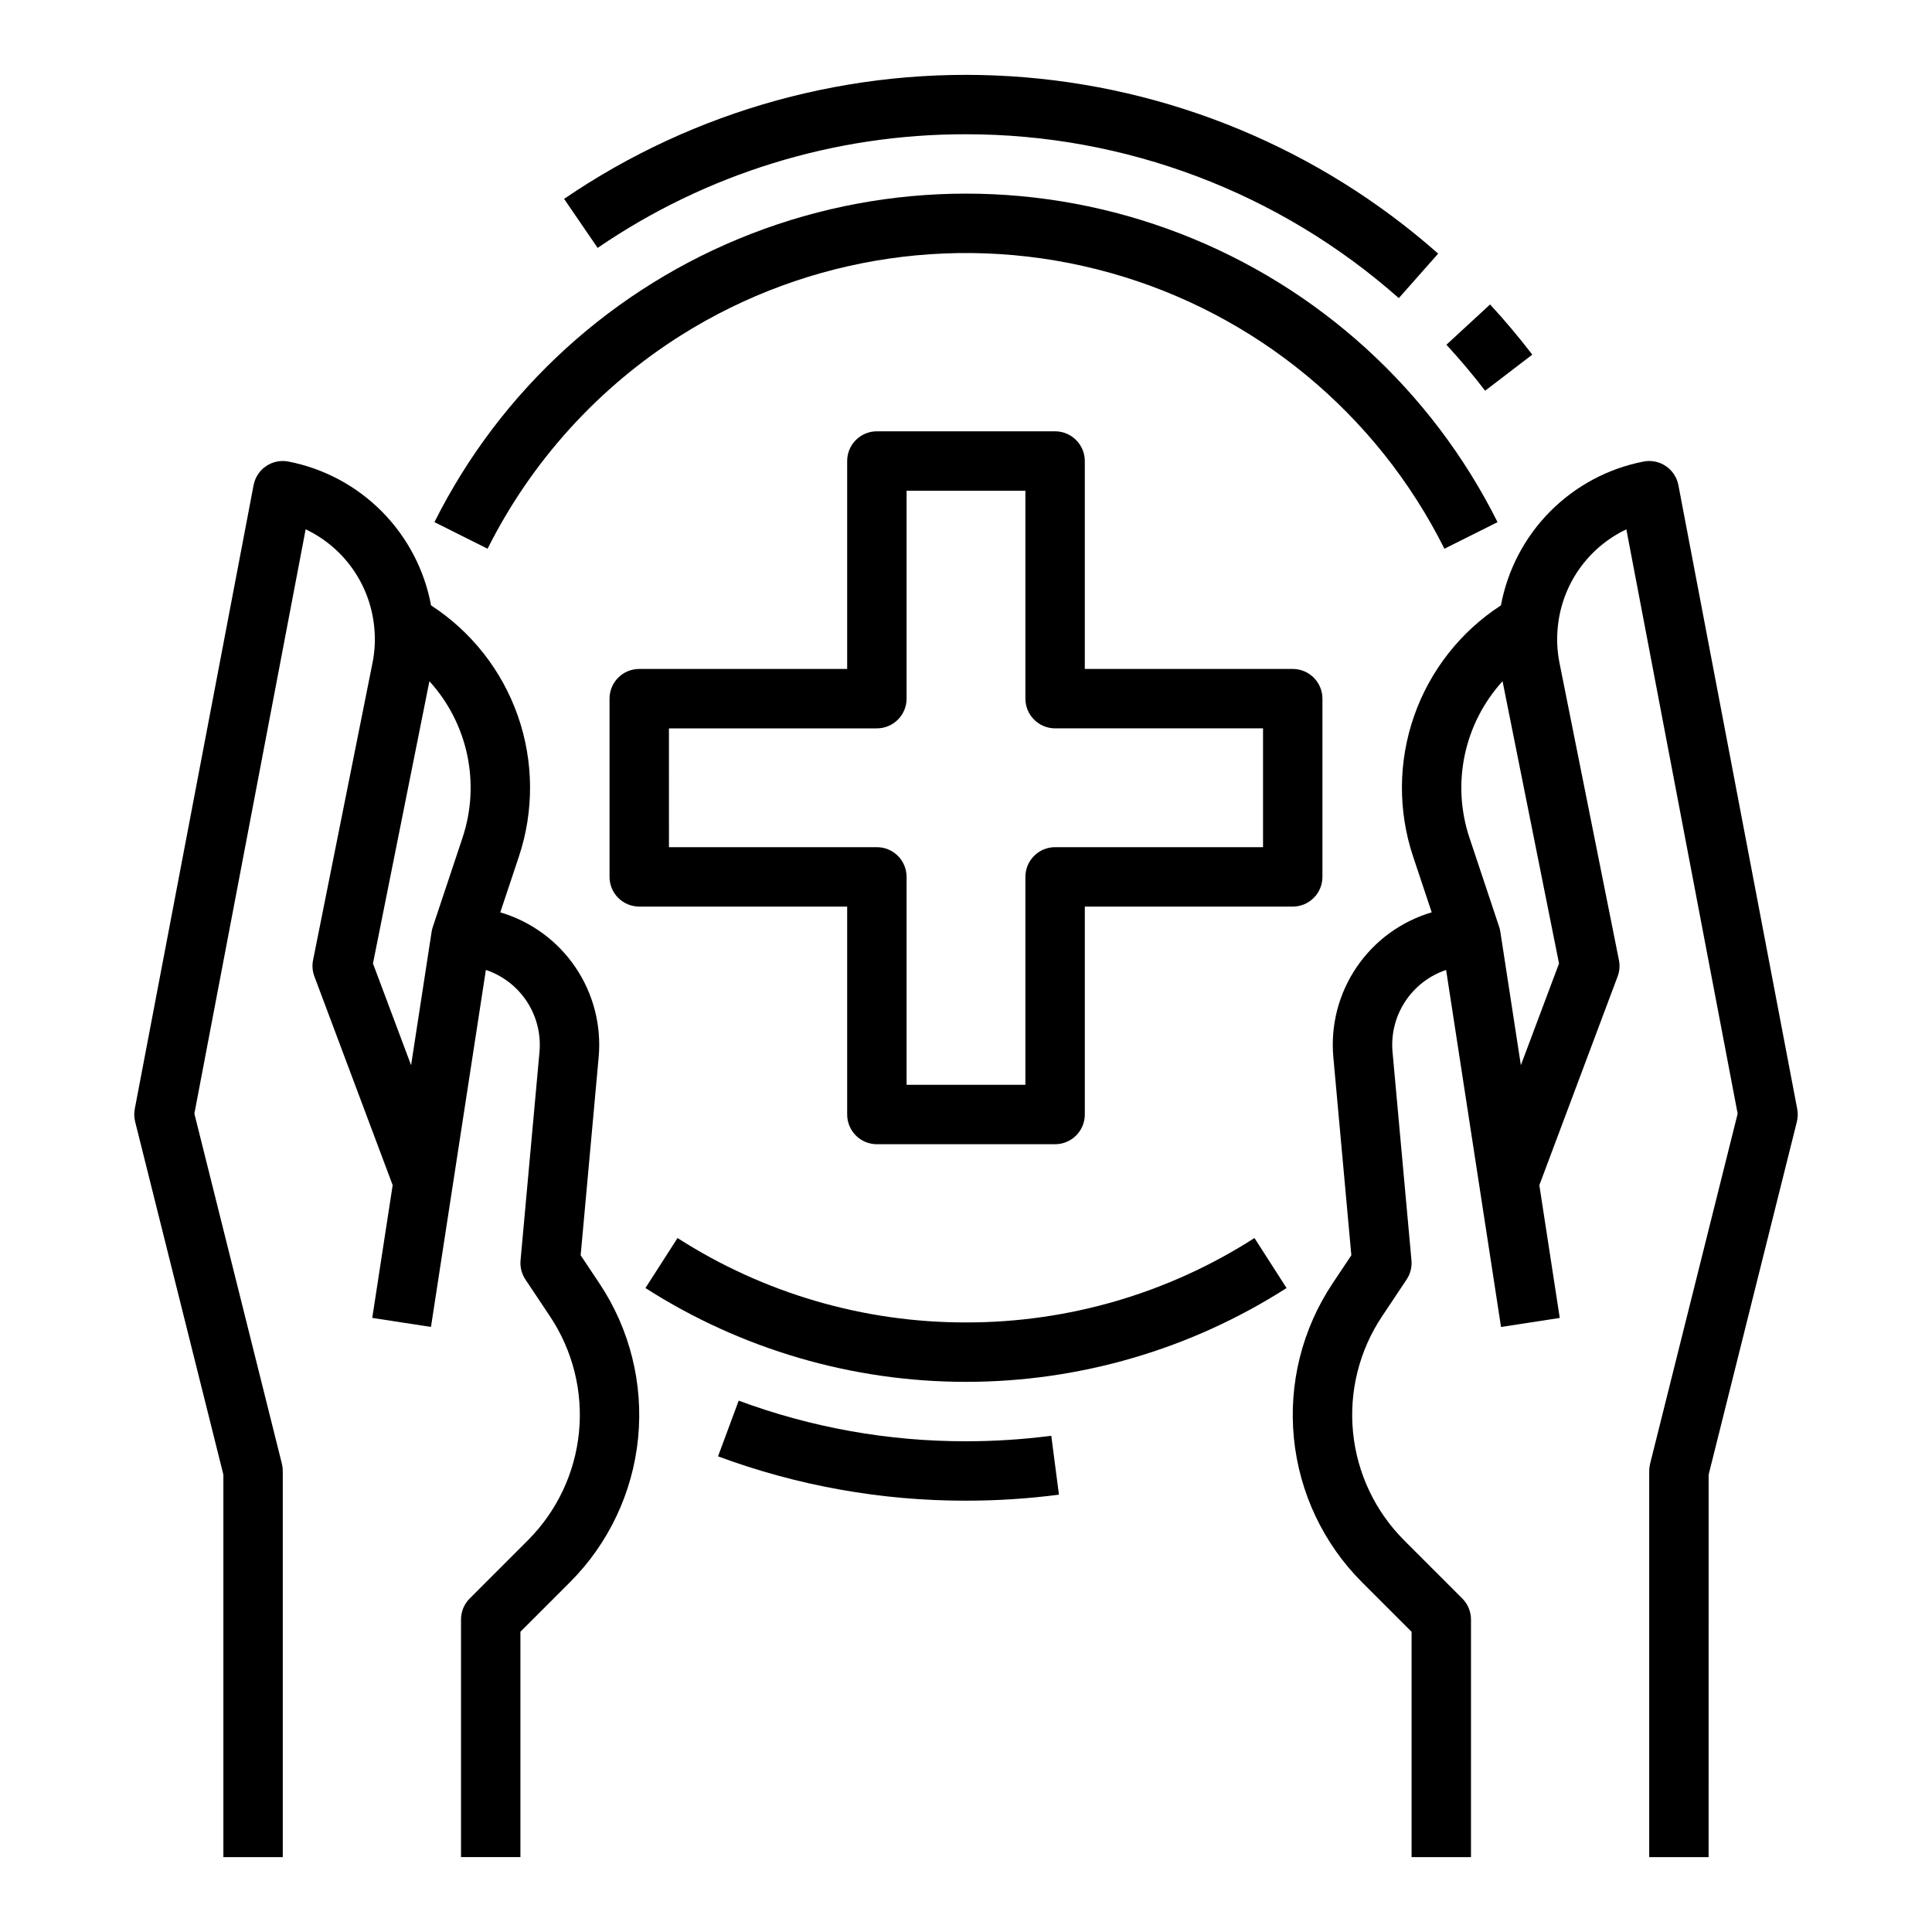
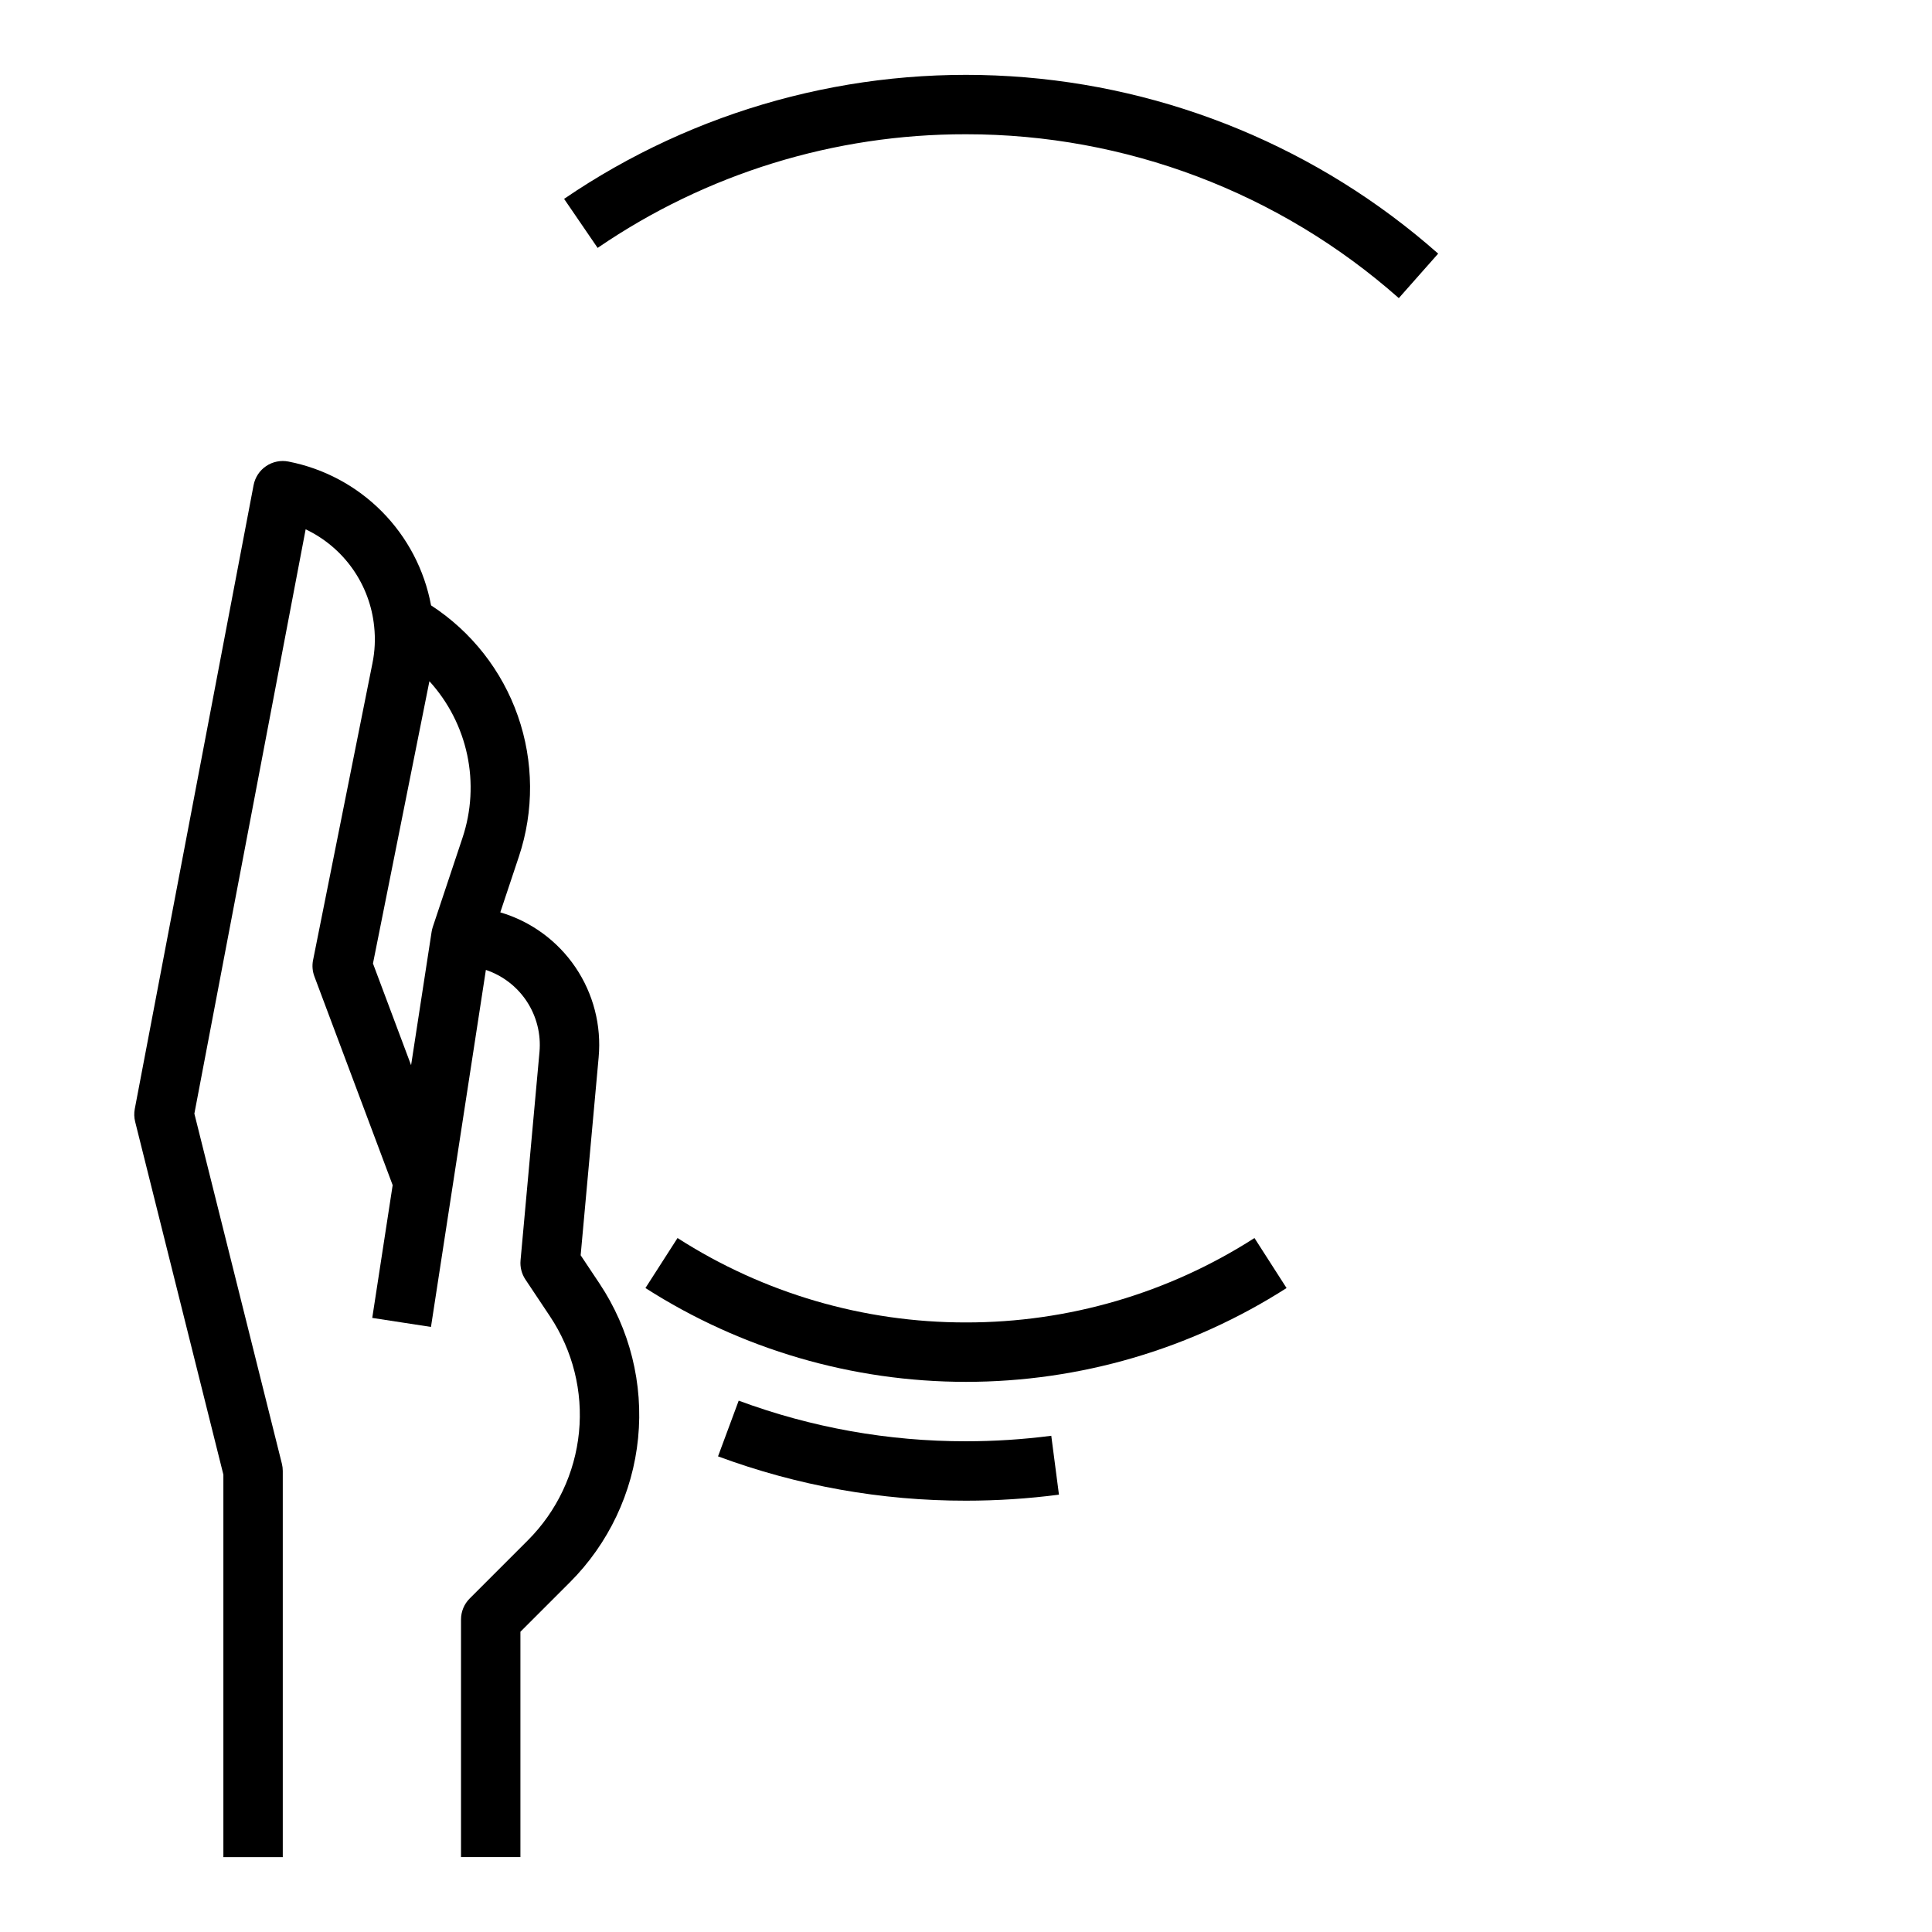
<svg xmlns="http://www.w3.org/2000/svg" fill="#000000" width="800px" height="800px" version="1.1" viewBox="144 144 512 512">
  <g>
    <path d="m297.88 476.66 4.769-52.465c0.77-8.43-1.406-16.867-6.16-23.871-4.754-7.008-11.789-12.145-19.906-14.543l4.93-14.785c4.035-12.105 3.941-25.211-0.27-37.258-4.211-12.047-12.305-22.355-23.008-29.309-1.75-9.402-6.285-18.062-13.02-24.859-6.731-6.793-15.348-11.41-24.734-13.246-2.059-0.414-4.199 0.016-5.941 1.188-1.742 1.172-2.941 2.996-3.336 5.059l-31.488 165.31c-0.211 1.121-0.176 2.273 0.102 3.383l23.379 93.523v101.37h15.742v-102.34c0-0.645-0.078-1.285-0.234-1.91l-23.195-92.785 29.492-154.85c10.16 4.824 17.051 14.617 18.16 25.809 0.344 3.219 0.191 6.473-0.453 9.645l-15.742 78.719h-0.004c-0.285 1.441-0.164 2.934 0.352 4.309l20.746 55.32-5.41 35.184 15.562 2.394 14.551-94.613c4.469 1.496 8.297 4.453 10.875 8.395 2.578 3.945 3.75 8.641 3.332 13.332l-5.019 55.234c-0.164 1.789 0.293 3.582 1.289 5.078l6.523 9.785c6.031 9.047 8.742 19.902 7.672 30.719-1.074 10.816-5.859 20.93-13.547 28.617l-15.41 15.41h0.004c-1.48 1.473-2.309 3.477-2.309 5.566v62.977h15.742v-59.719l13.102-13.098c10.262-10.262 16.652-23.758 18.082-38.199 1.43-14.441-2.188-28.93-10.238-41.004zm-55.039-77.324 14.957-74.805c5.019 5.512 8.477 12.258 10.02 19.551 1.543 7.293 1.109 14.863-1.246 21.934l-7.84 23.52v0.008l-0.031 0.094v-0.004c-0.141 0.422-0.246 0.855-0.316 1.293l-5.441 35.359z" />
-     <path d="m620.28 437.88-31.488-165.31c-0.395-2.062-1.594-3.883-3.336-5.059-1.742-1.172-3.883-1.602-5.941-1.188-9.387 1.836-18.004 6.453-24.738 13.246-6.731 6.797-11.266 15.457-13.016 24.863-10.703 6.949-18.797 17.258-23.008 29.305s-4.305 25.152-0.266 37.258l4.93 14.785h-0.004c-8.117 2.398-15.152 7.539-19.906 14.543-4.754 7.004-6.93 15.441-6.156 23.871l4.769 52.465-4.984 7.477v0.004c-8.051 12.074-11.668 26.562-10.238 41.004 1.43 14.438 7.82 27.938 18.082 38.199l13.102 13.098v59.719h15.742l0.004-62.977c0-2.09-0.832-4.09-2.309-5.566l-15.406-15.41c-7.684-7.688-12.473-17.797-13.543-28.617-1.07-10.816 1.641-21.672 7.668-30.719l6.523-9.785c1-1.496 1.453-3.289 1.293-5.078l-5.019-55.234c-0.422-4.691 0.75-9.387 3.328-13.328 2.574-3.941 6.406-6.902 10.871-8.398l14.555 94.613 15.562-2.394-5.41-35.184 20.746-55.32c0.516-1.375 0.637-2.867 0.348-4.309l-15.742-78.727c-0.645-3.184-0.797-6.445-0.449-9.672 1.117-11.18 8.004-20.957 18.156-25.773l29.496 154.85-23.203 92.785c-0.156 0.625-0.234 1.266-0.234 1.91v102.34h15.742l0.004-101.37 23.383-93.523h-0.004c0.277-1.109 0.309-2.266 0.098-3.387zm-63.125-38.547-10.109 26.953-5.441-35.359v-0.004c-0.066-0.438-0.172-0.871-0.312-1.289l-0.031-0.094v-0.008l-7.84-23.52v0.004c-2.359-7.07-2.789-14.645-1.246-21.938 1.543-7.289 5-14.039 10.016-19.551z" />
-     <path d="m368.51 439.36c0 2.086 0.828 4.09 2.305 5.566 1.477 1.477 3.477 2.305 5.566 2.305h47.23c2.09 0 4.09-0.828 5.566-2.305 1.477-1.477 2.309-3.481 2.309-5.566v-55.105h55.105-0.004c2.09 0 4.09-0.828 5.566-2.305 1.477-1.477 2.305-3.481 2.305-5.566v-47.234c0-2.086-0.828-4.09-2.305-5.566-1.477-1.473-3.477-2.305-5.566-2.305h-55.102v-55.102c0-2.09-0.832-4.09-2.309-5.566-1.477-1.477-3.477-2.309-5.566-2.309h-47.23c-4.348 0-7.871 3.527-7.871 7.875v55.105l-55.105-0.004c-4.348 0-7.871 3.523-7.871 7.871v47.234c0 2.086 0.828 4.09 2.305 5.566 1.477 1.477 3.481 2.305 5.566 2.305h55.105zm-47.23-70.848-0.004-31.488h55.105c2.086 0 4.09-0.832 5.566-2.309 1.477-1.473 2.305-3.477 2.305-5.566v-55.102h31.488v55.105-0.004c0 2.09 0.828 4.094 2.305 5.566 1.477 1.477 3.481 2.309 5.566 2.309h55.105v31.488h-55.105c-4.348 0-7.871 3.523-7.871 7.871v55.105h-31.488v-55.105c0-2.09-0.828-4.09-2.305-5.566-1.477-1.477-3.481-2.305-5.566-2.305z" />
-     <path d="m550.07 237.98c-3.508-4.578-7.269-9.055-11.184-13.297l-11.57 10.676c3.594 3.894 7.043 7.996 10.258 12.191z" />
    <path d="m400 179.58c42.254-0.023 83.055 15.426 114.7 43.426l10.43-11.793c-31.496-27.836-71.375-44.375-113.33-47.004-41.953-2.629-83.582 8.805-118.31 32.492l8.887 12.996c28.746-19.68 62.781-30.18 97.621-30.117z" />
    <path d="m400 525.95c-20.562 0.031-40.961-3.613-60.238-10.762l-5.477 14.762c21.027 7.797 43.285 11.777 65.715 11.746 8.234 0 16.465-0.531 24.633-1.594l-2.035-15.613v0.004c-7.496 0.973-15.043 1.457-22.598 1.457z" />
    <path d="m400 494.46c-27.102 0.035-53.641-7.731-76.449-22.367l-8.504 13.25c25.359 16.234 54.84 24.863 84.953 24.863 30.109 0 59.59-8.629 84.953-24.863l-8.504-13.25h-0.004c-22.809 14.641-49.348 22.402-76.445 22.367z" />
-     <path d="m324.53 232.82c33.859-21.301 75.145-27.301 113.67-16.52 38.523 10.777 70.699 37.336 88.586 73.121l14.078-7.047v-0.004c-17.527-35.055-47.5-62.316-84.055-76.453-36.555-14.141-77.066-14.141-113.62 0-36.555 14.137-66.523 41.398-84.055 76.453l14.078 7.051c11.625-23.195 29.371-42.77 51.32-56.602z" />
  </g>
</svg>